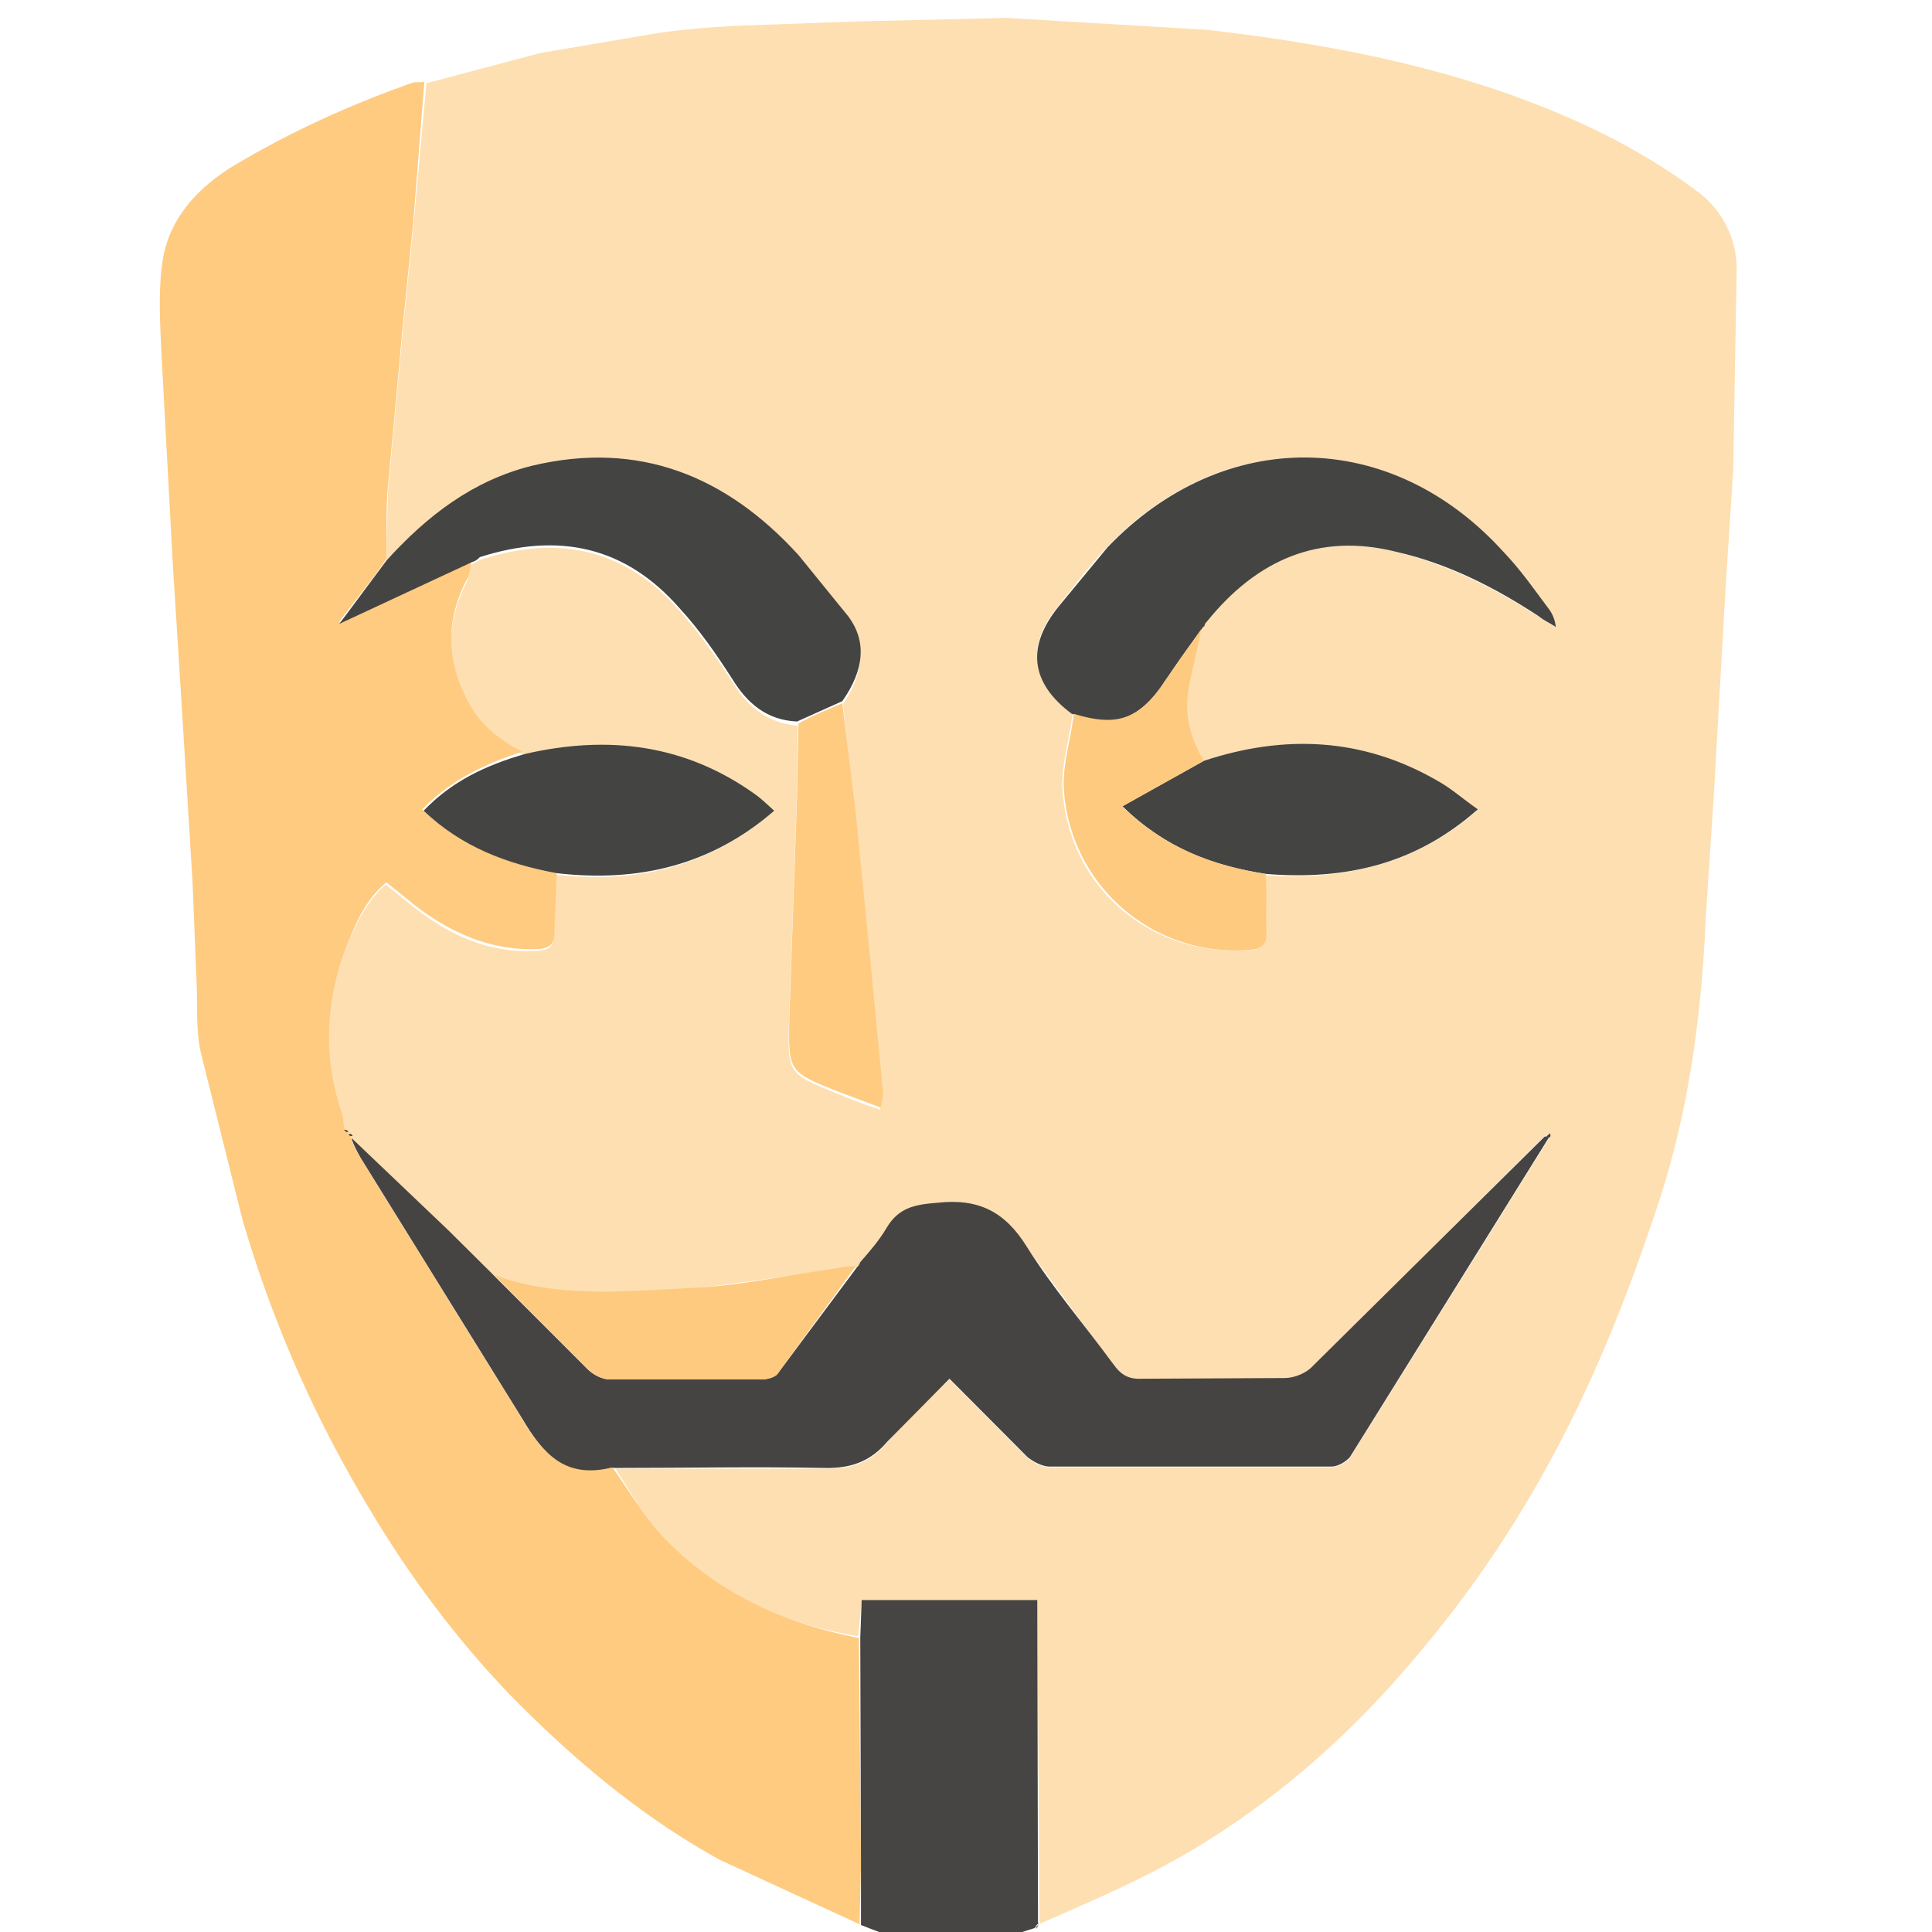
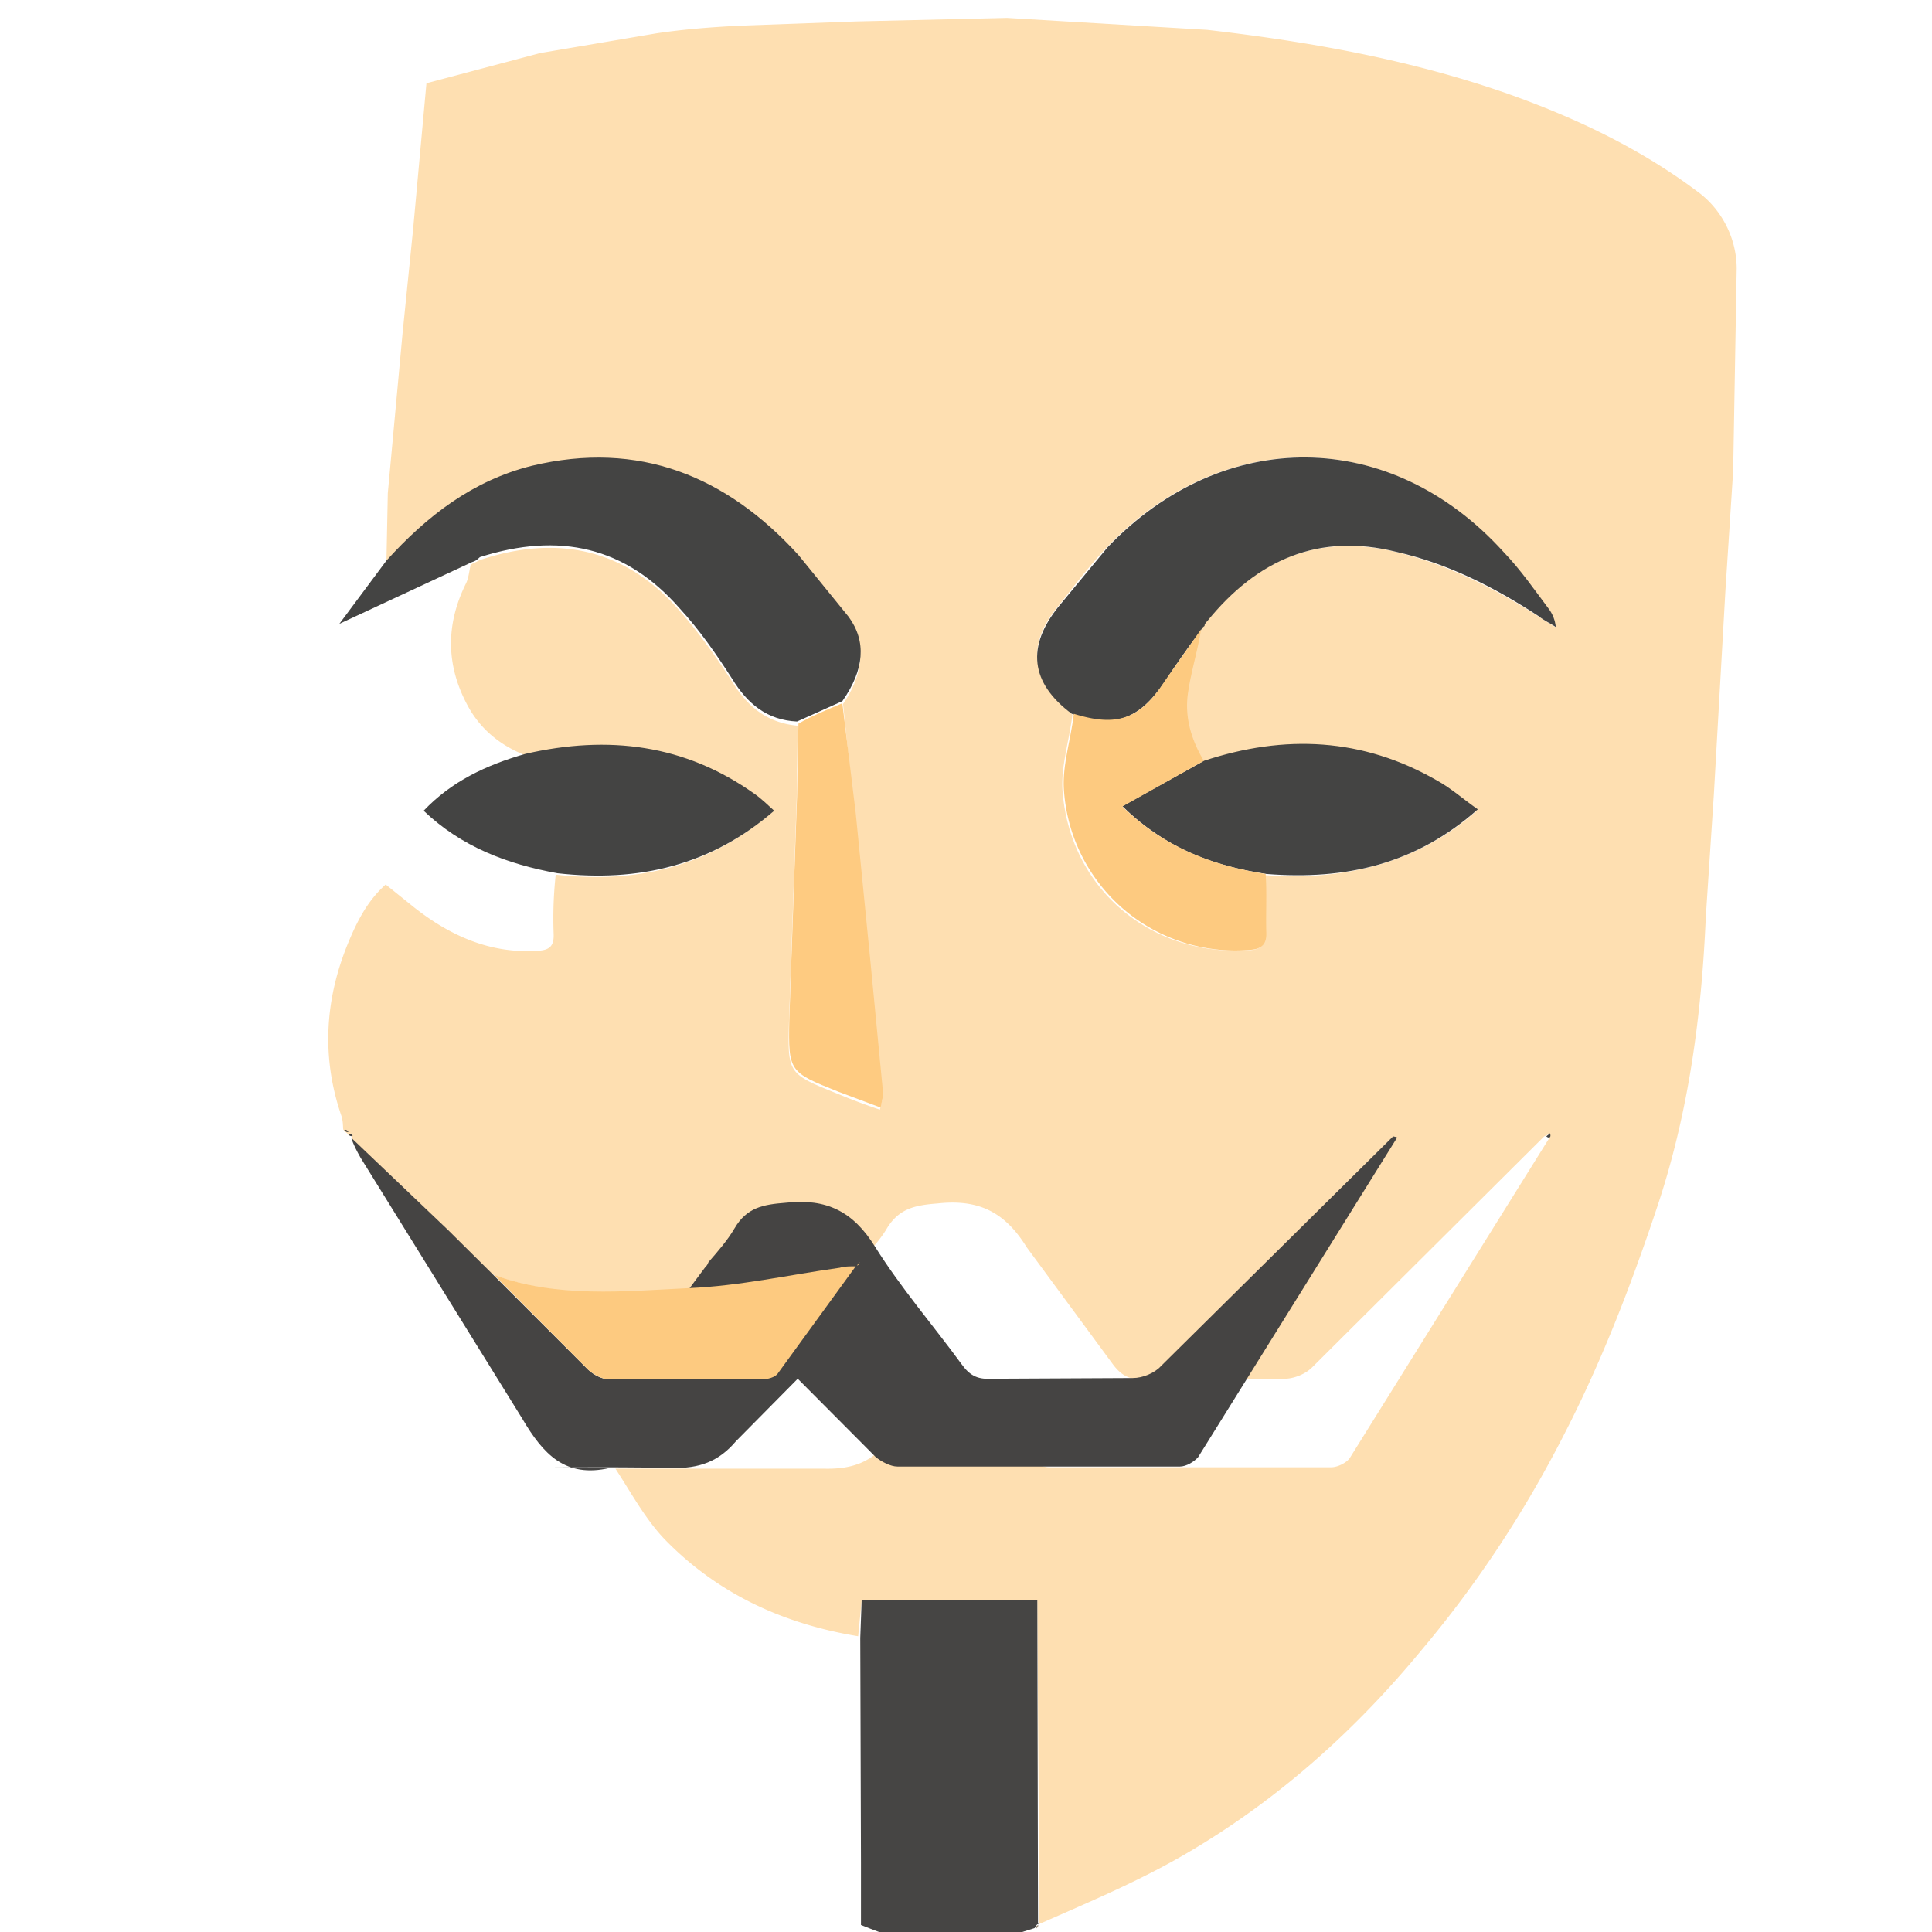
<svg xmlns="http://www.w3.org/2000/svg" width="55" height="55" image-rendering="optimizeQuality" shape-rendering="geometricPrecision">
  <path fill="#fedfb1" d="m12.14 2.37 3.24-.86 3.3-.56c.8-.12 1.6-.18 2.4-.22l3.3-.12 4.29-.1 5.7.34c2.94.34 5.86.86 8.67 1.86 1.89.68 3.68 1.54 5.28 2.74.69.5 1.12 1.33 1.12 2.2l-.1 5.75-.22 3.4-.33 5.82-.23 3.5c-.12 2.78-.48 5.49-1.35 8.14-.74 2.23-1.58 4.43-2.67 6.55-1.12 2.2-2.47 4.26-4.06 6.15-1.87 2.27-4.03 4.21-6.53 5.7-1.38.83-2.86 1.45-4.36 2.11l-.06-9.2h-5l-.1 1.01c-2.12-.35-3.95-1.19-5.44-2.69-.6-.6-1.01-1.38-1.47-2.08h5.93c.77.02 1.33-.16 1.82-.76.54-.62 1.16-1.18 1.76-1.78l2.22 2.23c.16.13.4.27.62.27h8.03c.19 0 .45-.14.53-.27l5.68-9.11c.02-.06 0-.07 0-.11l-.15.07-6.59 6.56c-.2.21-.54.34-.8.34l-4.06.02c-.38 0-.6-.13-.82-.42l-2.46-3.34c-.62-1-1.36-1.38-2.54-1.25-.64.05-1.11.14-1.46.74-.2.33-.5.64-.78.98-.04.04-.05.07-.07.11h-.05c-.17 0-.3.02-.42.04l-4.3.58c-1.85.09-3.76.27-5.61-.44l-1.26-1.21-2.72-2.64v-.05c-.04-.05-.08-.05-.12-.07 0 0 .02 0 0-.02-.04-.04-.08-.06-.13-.13-.01-.16-.01-.25-.05-.38-.56-1.63-.48-3.25.16-4.85.26-.64.56-1.26 1.1-1.74l.82.66c1.02.8 2.14 1.3 3.45 1.23.4-.01.53-.13.51-.51a11.52 11.52 0 0 1 .06-1.66c2.32.26 4.35-.22 6.16-1.78l-.56-.48c-1.98-1.4-4.16-1.68-6.52-1.16-.7-.29-1.23-.74-1.58-1.38-.62-1.14-.64-2.3-.06-3.48.08-.15.1-.38.14-.55 0 0 .02 0 .06-.03.1-.04.12-.06.21-.1 2.23-.74 4.16-.3 5.69 1.46.54.62 1.03 1.3 1.48 2 .44.72 1 1.18 1.87 1.26l-.03 2.08-.22 6.36c-.04 1.47-.02 1.47 1.39 2.04a17.98 17.98 0 0 0 1.2.45c.04-.22.09-.31.06-.42l-.35-3.73-.43-4.24-.33-3.16c.6-.88.65-1.7.13-2.37l-1.42-1.76c-2.05-2.27-4.53-3.29-7.59-2.54-1.68.4-2.94 1.47-4.12 2.67l.04-2 .42-4.55.3-2.96.38-4.16zm22.11 15.45c.1-.14.06-.1.13-.17 1.41-1.72 3.14-2.47 5.35-1.94 1.48.36 2.8 1.03 4.05 1.83l.49.31a.917.917 0 0 0-.18-.49l-1.31-1.65c-3.21-3.54-7.97-3.58-11.27-.13-.5.53-.94 1.11-1.38 1.67-.94 1.13-.76 2.11.4 3.09-.08.7-.34 1.5-.28 2.2.22 2.78 2.54 4.7 5.29 4.51.33-.01.49-.13.47-.45 0-.56-.09-1.14-.04-1.69 2.18.17 4.31-.27 6.07-1.83-.42-.3-.75-.6-1.16-.82-2.11-1.2-4.31-1.22-6.63-.56-.36-.58-.56-1.29-.47-1.98.09-.56.21-1.1.33-1.64l.08-.16c.19-.27 0-.05.06-.1 0 0-.04.03 0 0z" />
-   <path fill="#fecb80" d="M17.46 41.81c.5.7.93 1.46 1.53 2.06 1.49 1.5 3.32 2.34 5.46 2.76l.06 6.39-.04 1.76-3.97-1.83c-2.22-1.22-4.16-2.85-5.94-4.66-1.58-1.64-2.92-3.44-4.08-5.4a34.678 34.678 0 0 1-3.58-8.18l-1.18-4.73c-.14-.62-.1-1.28-.12-1.93l-.12-2.97-.34-5.52-.22-3.49-.32-5.93c-.04-.87-.1-1.8.02-2.65.16-1.18.9-2.04 1.9-2.69 1.66-1.01 3.42-1.81 5.24-2.45.08-.02.18 0 .32-.02l-.32 4.05-.3 2.96-.42 4.56c-.06.65-.02 1.3-.04 2.01-.42.63-.9 1.19-1.36 1.81l3.78-1.76c-.04.2-.04.4-.15.57-.59 1.17-.56 2.32.07 3.47.33.64.88 1.06 1.53 1.4-1.05.34-2.03.8-2.85 1.64 1.07 1.04 2.43 1.54 3.83 1.8l-.07 1.65c.02.38-.11.51-.51.53-1.31.04-2.43-.46-3.45-1.24l-.82-.66c-.56.46-.84 1.08-1.1 1.74-.64 1.59-.72 3.22-.16 4.86.03.09.03.22.06.4.04.1.08.1.12.12l-.02.04c.04.04.08.05.12.07l-.04.02c.06.2.16.38.26.56l4.61 7.44c.6 1.04 1.25 1.68 2.49 1.4.05 0 .09.02.12.04z" />
  <path fill="#464544" d="M24.51 54.8v-1.78l-.02-6.39.04-1.08h5l.02 9.2c.02.05.02.03-.02.03-.04.04-.05.08-.08.11l-1.7.53c-.76.22-1.48-.06-2.17-.25-.35-.08-.69-.22-1.07-.37z" />
  <path fill="#9a8b76" d="M29.49 54.91c-.01-.05 0-.07.06-.11.02.02 0 .06-.06.11z" />
-   <path fill="#454443" d="M17.52 41.79c-.09 0-.13-.02-.16 0-1.26.29-1.89-.38-2.49-1.4l-4.61-7.44c-.1-.18-.2-.36-.26-.56l2.76 2.63 1.26 1.25 2.72 2.72c.16.15.4.28.62.28h4.32c.16 0 .4-.06.47-.18l2.25-3.02.02-.02c.03-.03.05-.07.07-.12.27-.31.54-.62.74-.96.35-.6.82-.68 1.46-.73 1.16-.13 1.92.25 2.54 1.25.74 1.18 1.64 2.22 2.46 3.34.22.31.44.44.82.42l4.06-.02c.28 0 .62-.14.8-.34l6.61-6.54c.09.02.11.02.11.04l-5.66 9.09c-.11.13-.34.27-.52.27h-8.04c-.2 0-.46-.14-.62-.27l-2.22-2.23-1.76 1.78c-.49.58-1.05.78-1.82.76-1.95-.04-3.91 0-5.93 0z" />
+   <path fill="#454443" d="M17.52 41.79c-.09 0-.13-.02-.16 0-1.26.29-1.89-.38-2.49-1.4l-4.61-7.44c-.1-.18-.2-.36-.26-.56l2.76 2.63 1.26 1.25 2.72 2.72c.16.15.4.28.62.28c.16 0 .4-.06.47-.18l2.25-3.02.02-.02c.03-.03.05-.07.07-.12.27-.31.54-.62.74-.96.35-.6.82-.68 1.46-.73 1.16-.13 1.92.25 2.54 1.25.74 1.18 1.64 2.22 2.46 3.34.22.31.44.44.82.42l4.06-.02c.28 0 .62-.14.8-.34l6.61-6.54c.09.02.11.02.11.04l-5.66 9.09c-.11.13-.34.27-.52.27h-8.04c-.2 0-.46-.14-.62-.27l-2.22-2.23-1.76 1.78c-.49.58-1.05.78-1.82.76-1.95-.04-3.91 0-5.93 0z" />
  <path fill="#444443" d="m13.44 16-3.78 1.76 1.34-1.8c1.16-1.28 2.46-2.28 4.14-2.7 3.05-.73 5.54.29 7.59 2.54l1.43 1.76c.51.7.45 1.5-.18 2.4l-1.29.58c-.85-.04-1.41-.5-1.85-1.22-.45-.7-.92-1.38-1.49-2-1.54-1.76-3.43-2.18-5.69-1.46-.08.08-.14.12-.22.14zm17.07 4.32c-1.18-.88-1.3-1.92-.36-3.07l1.38-1.67c3.3-3.45 8.06-3.41 11.27.13.49.51.89 1.09 1.31 1.65.09.13.16.29.18.49-.16-.11-.33-.18-.49-.31-1.25-.82-2.59-1.5-4.05-1.83-2.2-.55-3.96.22-5.38 1.97-.06.06-.08.1-.08.14l-.04.03c-.06.07-.08.13-.12.17l-.02.03c-.34.45-.66.91-.96 1.37-.74 1.08-1.44 1.32-2.64.9zm-14.64 4.54c-1.43-.26-2.73-.75-3.81-1.78.8-.84 1.78-1.3 2.9-1.62 2.36-.54 4.54-.27 6.52 1.14.2.14.36.3.56.48-1.8 1.56-3.86 2.04-6.17 1.78zm18.4-3.2c2.3-.76 4.52-.66 6.64.56.4.22.73.52 1.16.82-1.76 1.56-3.75 2.02-6.02 1.84-1.56-.24-2.88-.74-4.1-1.93l2.32-1.29z" />
  <path fill="#fdca80" d="m34.27 21.66-2.32 1.3c1.22 1.18 2.58 1.68 4.08 1.92.04.58 0 1.14.02 1.7 0 .31-.14.44-.46.46a4.89 4.89 0 0 1-5.3-4.52c-.06-.7.19-1.44.28-2.2 1.22.38 1.88.16 2.58-.92l1.04-1.48c-.08.54-.28 1.2-.36 1.74-.12.7.06 1.36.44 2z" />
  <path fill="#fecb81" d="M22.73 20.6c.38-.22.8-.39 1.25-.58l.38 3.12.42 4.24.36 3.74c0 .09-.03.22-.07.41l-1.2-.45c-1.4-.56-1.43-.56-1.4-2.05l.22-6.35.04-2.08z" />
  <path fill="#fdca80" d="m24.36 36.05-2.21 3.04c-.07.12-.31.18-.47.18h-4.32c-.2 0-.46-.13-.62-.28l-2.68-2.7c1.79.67 3.7.47 5.55.38 1.45-.06 2.86-.38 4.3-.58.12-.04.27-.04.45-.04z" />
  <path fill="#454443" d="M9.92 32.22c-.04.02-.08 0-.12-.05.04-.02.08 0 .12.05zm.12.11c-.04.02-.07.02-.12-.03.05-.04.08-.02.12.03zm33.98.02c.03-.03.07-.05.11-.09 0 .04.02.06 0 .11-.04.02-.06.02-.11-.02z" />
  <path fill="#fdca80" d="M24.47 35.93c0 .02-.02.07-.06.1-.01-.01 0-.03.06-.1z" />
</svg>